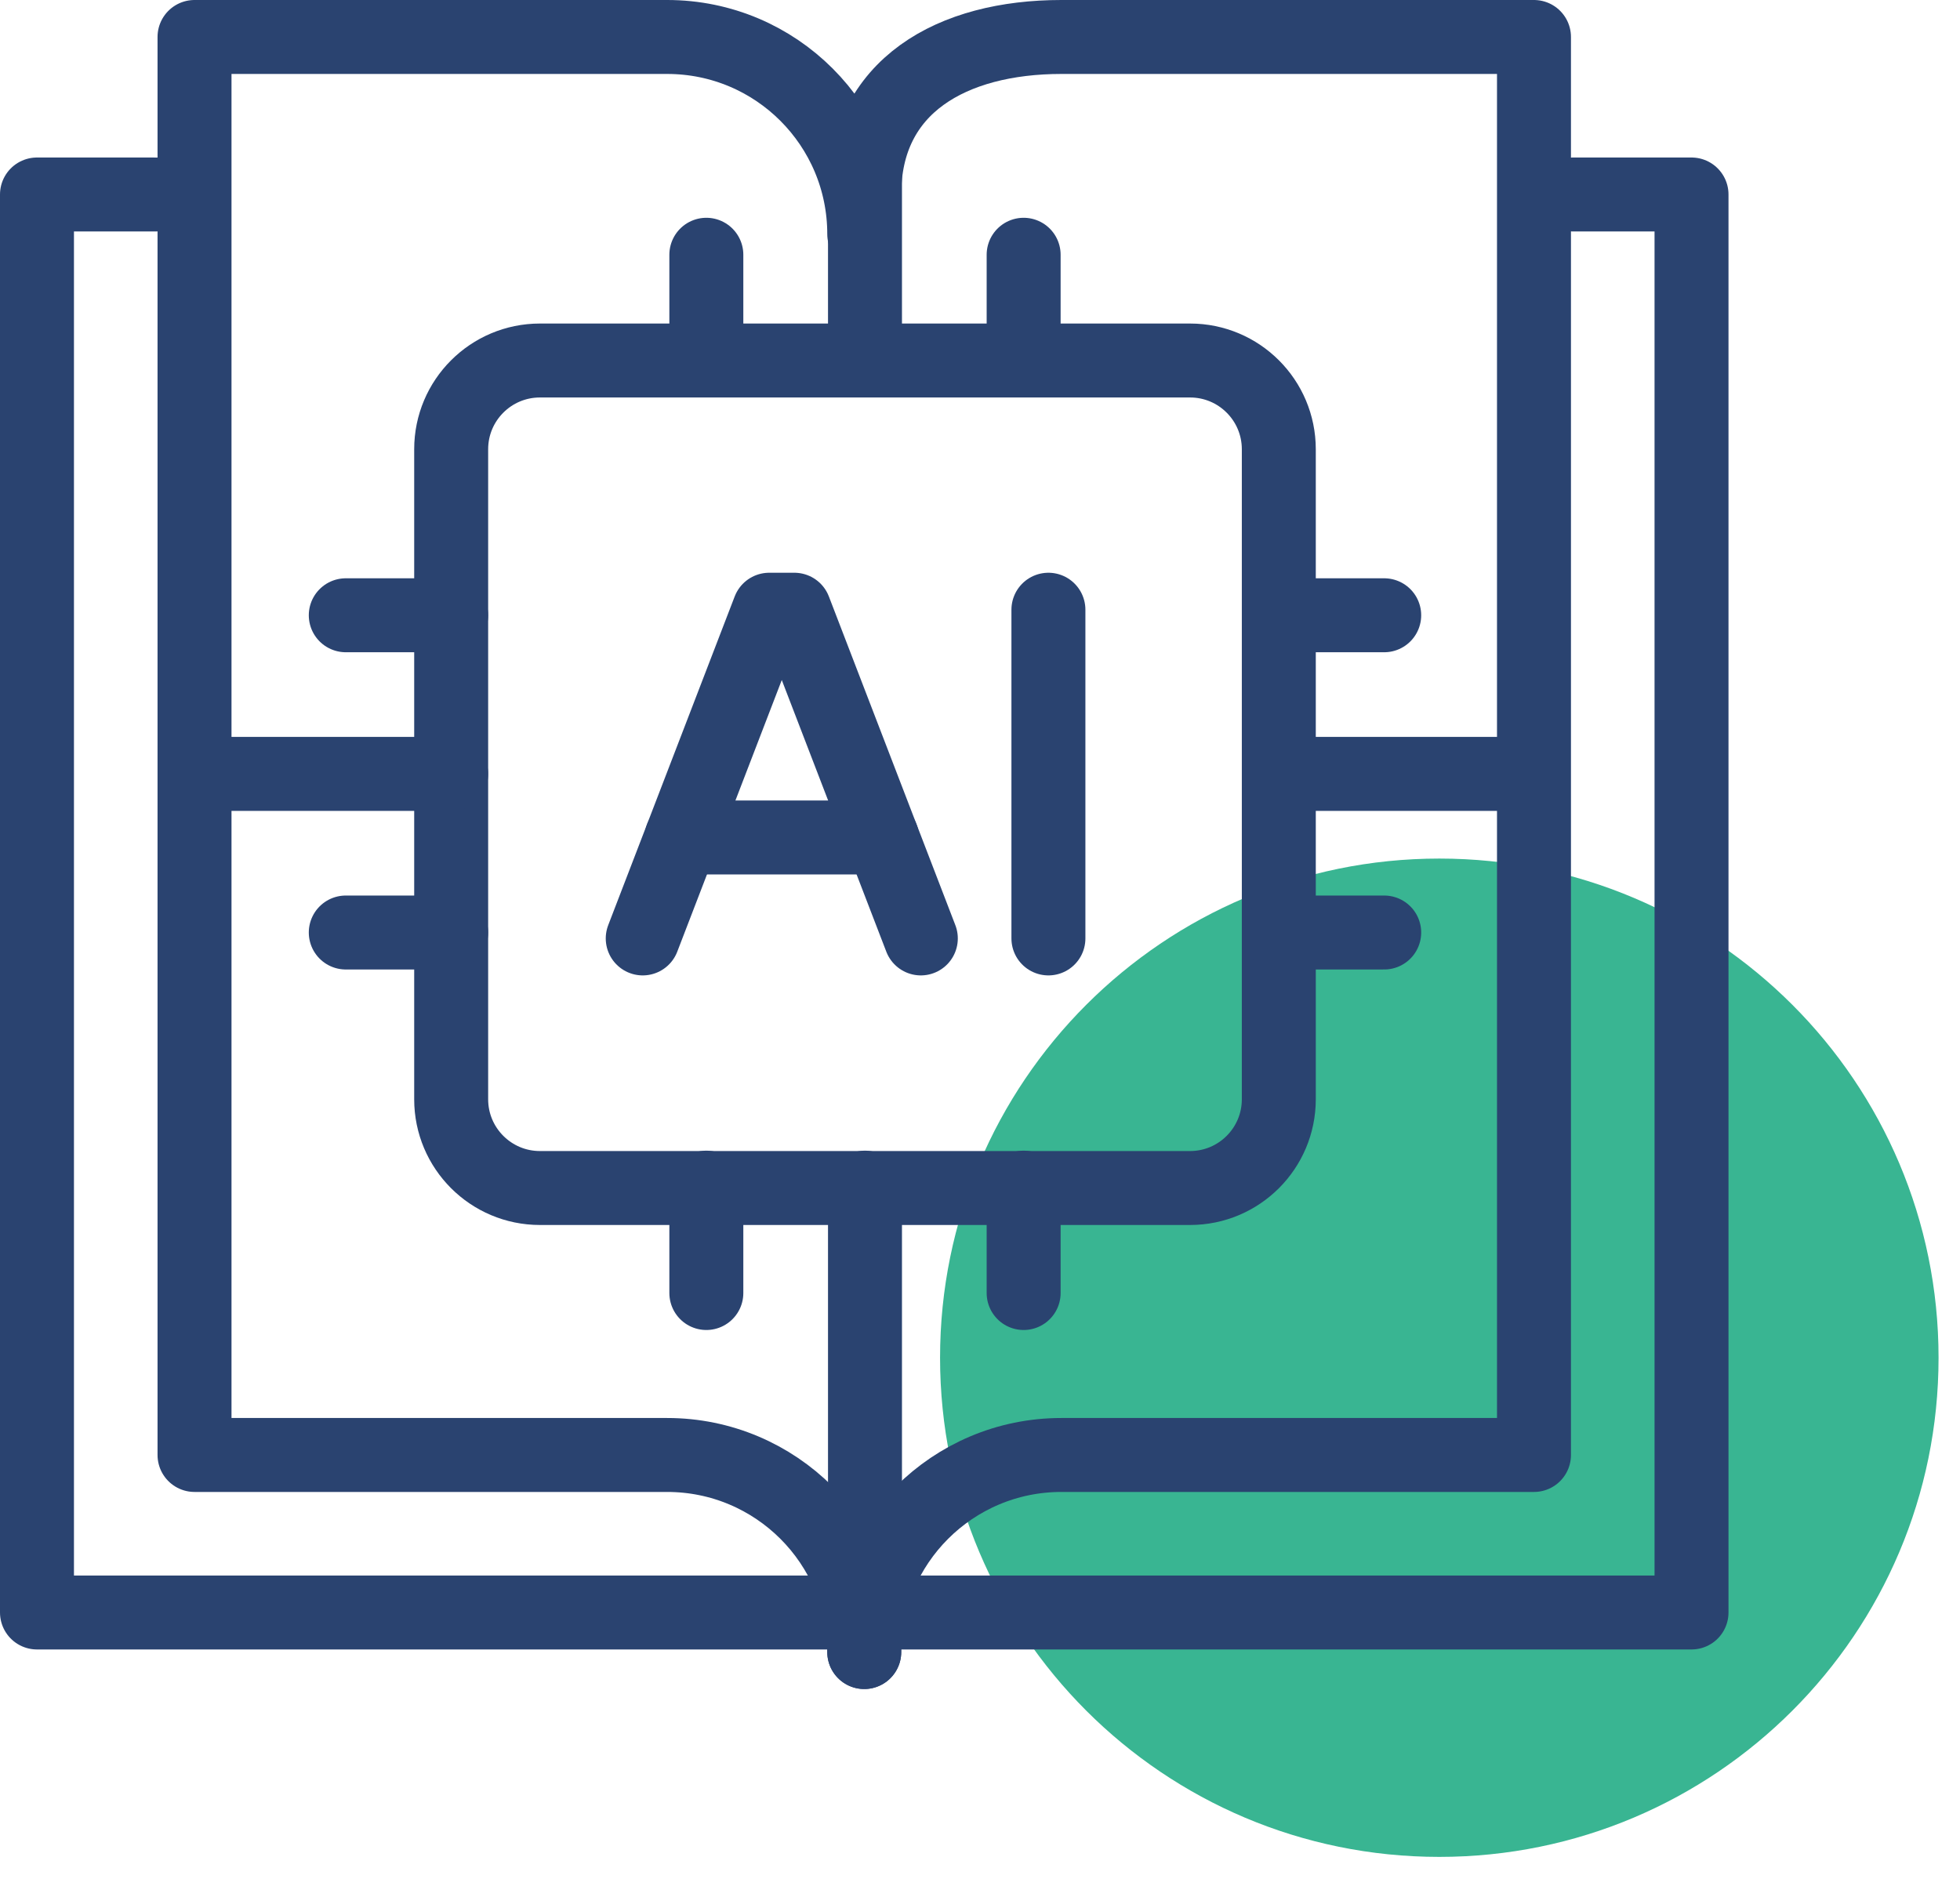
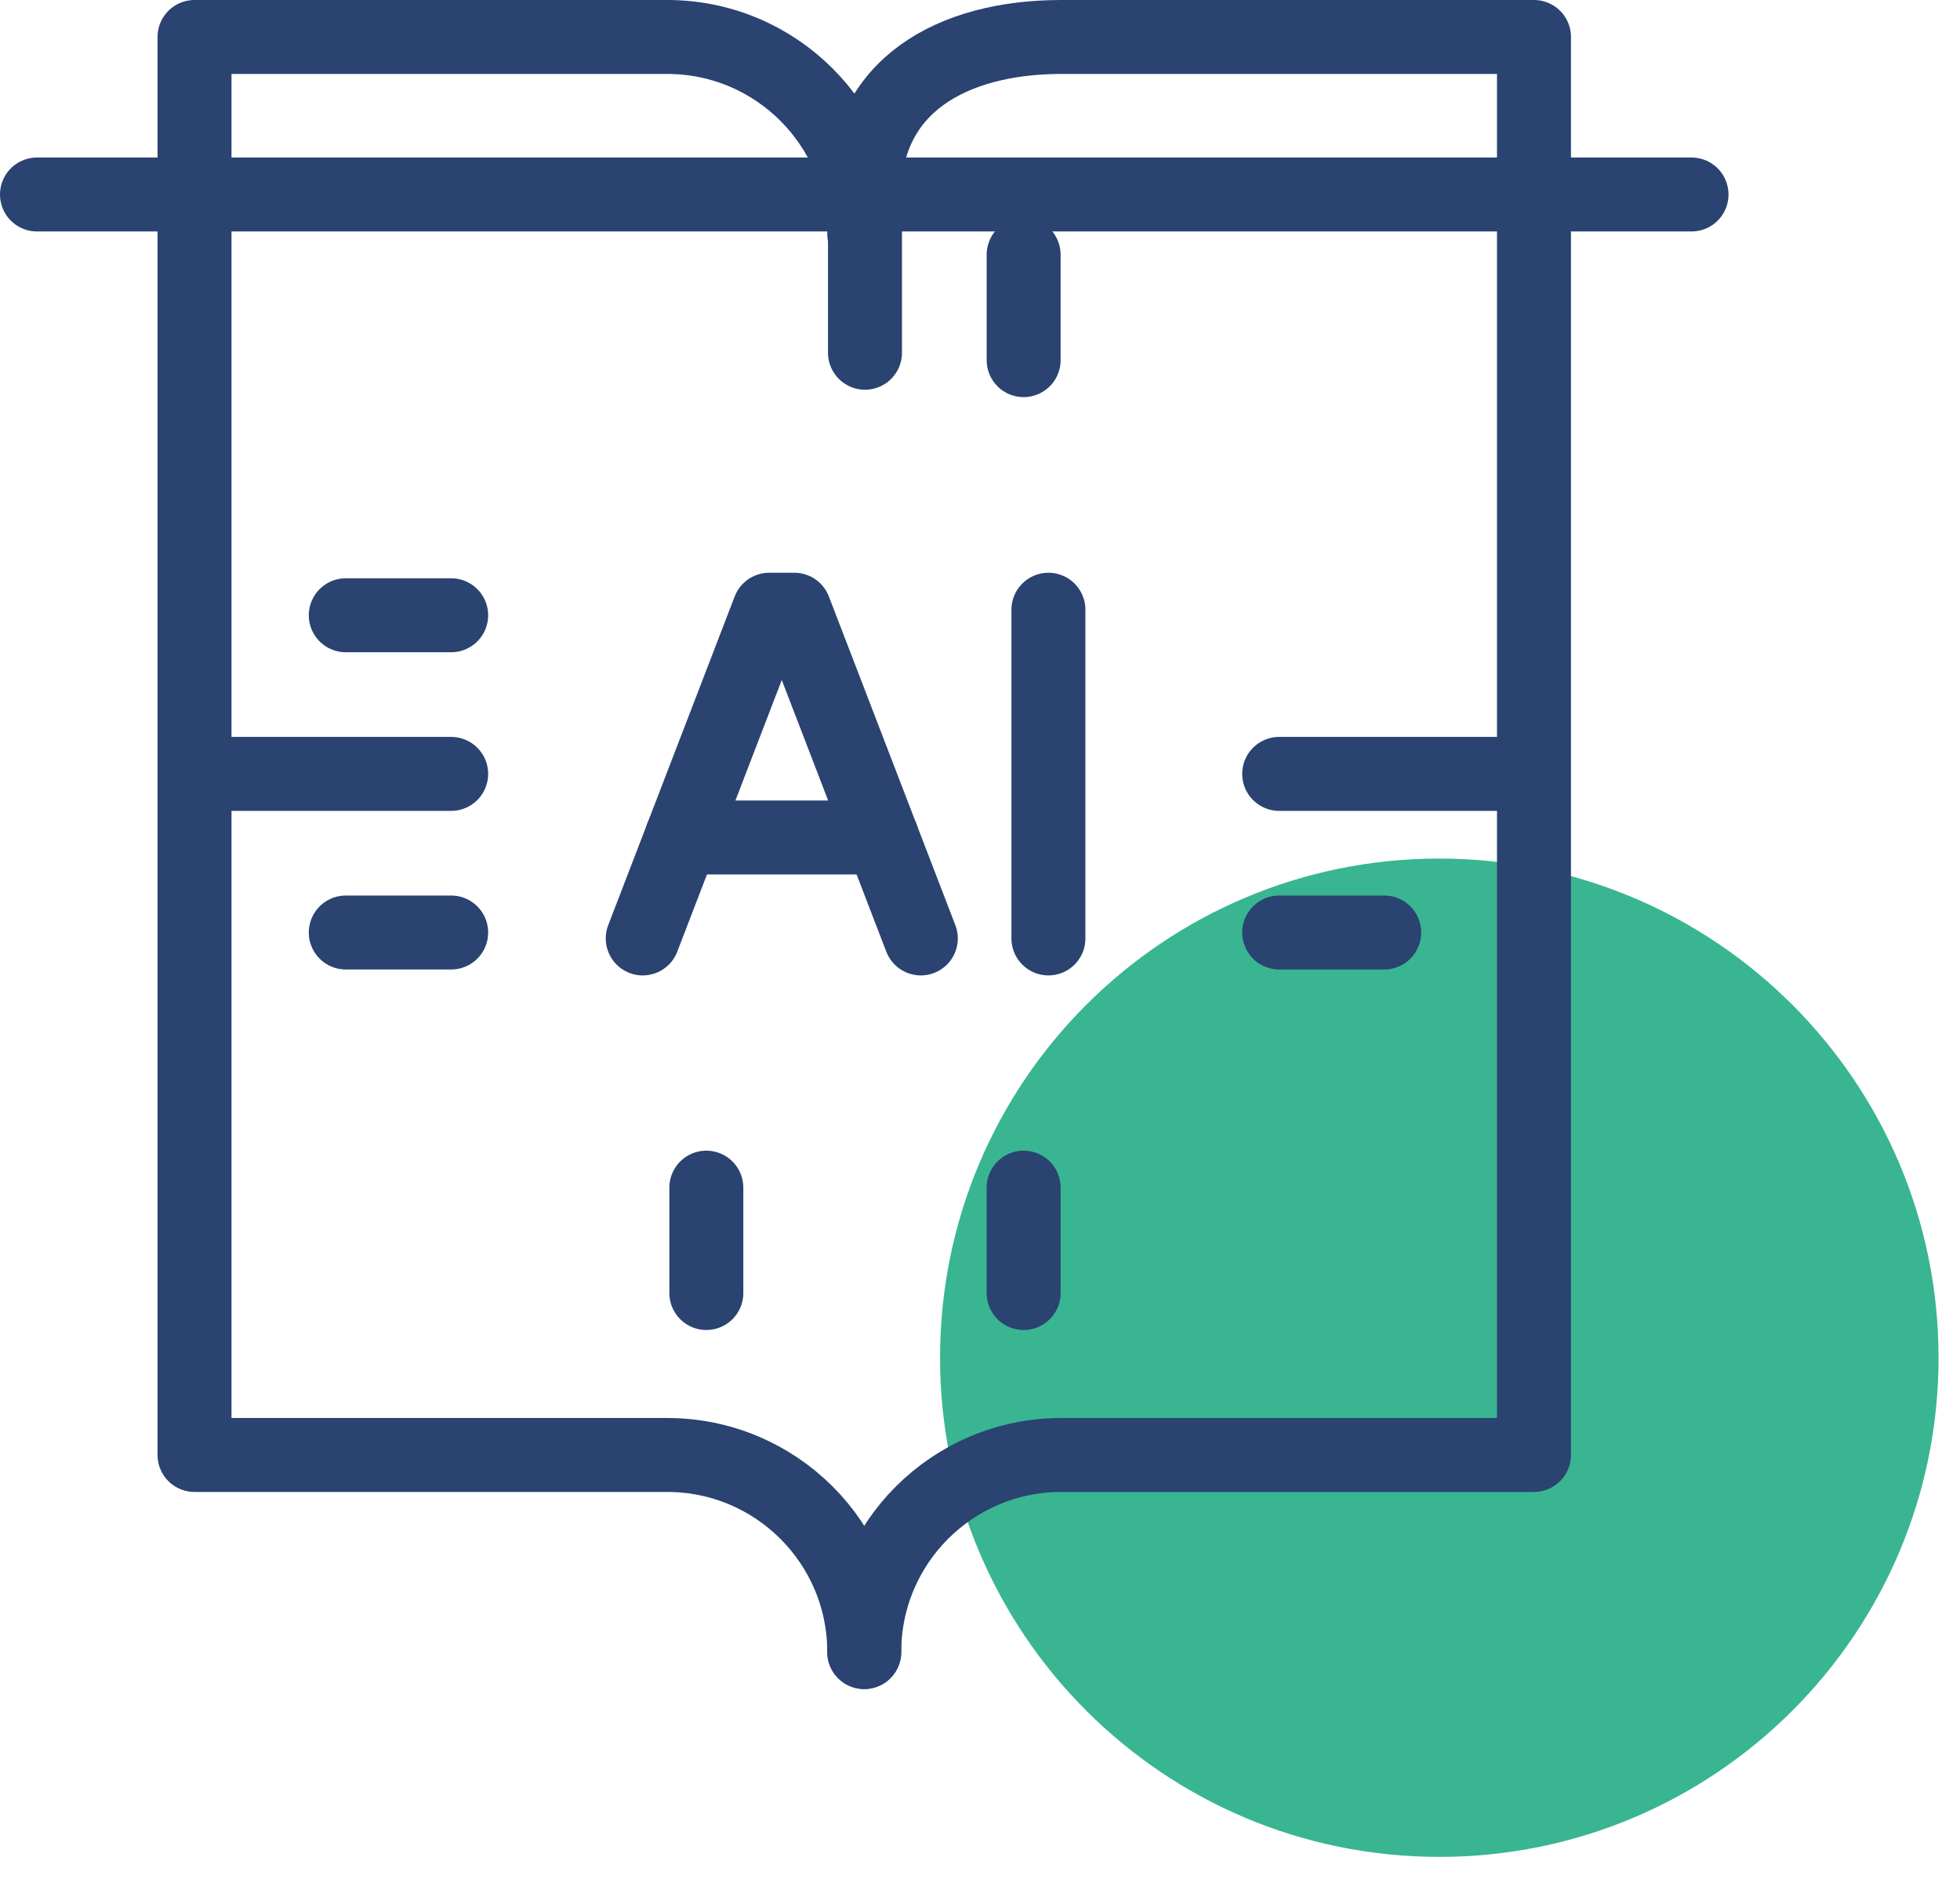
<svg xmlns="http://www.w3.org/2000/svg" width="53" height="51" viewBox="0 0 53 51" fill="none">
  <g clip-path="url(#clip0_281_2492)">
    <path d="M38.92 50.22C46.376 50.22 52.42 44.176 52.42 36.72C52.42 29.264 46.376 23.22 38.92 23.22C31.464 23.22 25.42 29.264 25.42 36.72C25.42 44.176 31.464 50.22 38.92 50.22Z" fill="#39B592" />
-     <path d="M32.18 9.75H14.6C13.275 9.75 12.2 10.825 12.2 12.15V29.73C12.2 31.055 13.275 32.13 14.6 32.13H32.18C33.506 32.13 34.58 31.055 34.58 29.73V12.15C34.58 10.825 33.506 9.75 32.18 9.75Z" stroke="#2A4370" stroke-width="2" stroke-linecap="round" stroke-linejoin="round" />
-     <path d="M19.1 9.74V6.89" stroke="#2A4370" stroke-width="2" stroke-linecap="round" stroke-linejoin="round" />
    <path d="M27.68 9.74V6.89" stroke="#2A4370" stroke-width="2" stroke-linecap="round" stroke-linejoin="round" />
    <path d="M27.68 32.12V34.97" stroke="#2A4370" stroke-width="2" stroke-linecap="round" stroke-linejoin="round" />
    <path d="M19.1 32.12V34.97" stroke="#2A4370" stroke-width="2" stroke-linecap="round" stroke-linejoin="round" />
-     <path d="M23.39 32.12V42.56" stroke="#2A4370" stroke-width="2" stroke-linecap="round" stroke-linejoin="round" />
    <path d="M23.39 4.43V9.54" stroke="#2A4370" stroke-width="2" stroke-linecap="round" stroke-linejoin="round" />
-     <path d="M34.59 16.64H37.43" stroke="#2A4370" stroke-width="2" stroke-linecap="round" stroke-linejoin="round" />
    <path d="M34.59 25.22H37.43" stroke="#2A4370" stroke-width="2" stroke-linecap="round" stroke-linejoin="round" />
    <path d="M34.59 20.93H40.76" stroke="#2A4370" stroke-width="2" stroke-linecap="round" stroke-linejoin="round" />
    <path d="M12.2 25.22H9.35" stroke="#2A4370" stroke-width="2" stroke-linecap="round" stroke-linejoin="round" />
    <path d="M12.2 16.64H9.35" stroke="#2A4370" stroke-width="2" stroke-linecap="round" stroke-linejoin="round" />
    <path d="M12.2 20.93H6.02" stroke="#2A4370" stroke-width="2" stroke-linecap="round" stroke-linejoin="round" />
    <path d="M28.35 25.38V16.49" stroke="#2A4370" stroke-width="2" stroke-linecap="round" stroke-linejoin="round" />
    <path d="M17.38 25.38L20.8 16.49H21.48L24.9 25.38" stroke="#2A4370" stroke-width="2" stroke-linecap="round" stroke-linejoin="round" />
    <path d="M18.43 22.65H23.85" stroke="#2A4370" stroke-width="2" stroke-linecap="round" stroke-linejoin="round" />
-     <path d="M42.54 5.26H45.74V43.61H1V5.26H4.2" stroke="#2A4370" stroke-width="2" stroke-linecap="round" stroke-linejoin="round" />
+     <path d="M42.54 5.26H45.74H1V5.26H4.2" stroke="#2A4370" stroke-width="2" stroke-linecap="round" stroke-linejoin="round" />
    <path d="M23.37 5.26C23.37 2.32 25.75 1 28.7 1H41.48V39.35H28.7C25.76 39.35 23.37 41.73 23.37 44.68" stroke="#2A4370" stroke-width="2" stroke-linecap="round" stroke-linejoin="round" />
    <path d="M23.37 6.33C23.37 3.39 20.99 1 18.04 1H5.26V39.35H18.04C20.98 39.35 23.37 41.73 23.37 44.68" stroke="#2A4370" stroke-width="2" stroke-linecap="round" stroke-linejoin="round" />
  </g>
  <defs>
    <clipPath id="clip0_281_2492">
      <rect width="52.42" height="50.22" fill="white" />
    </clipPath>
  </defs>
</svg>